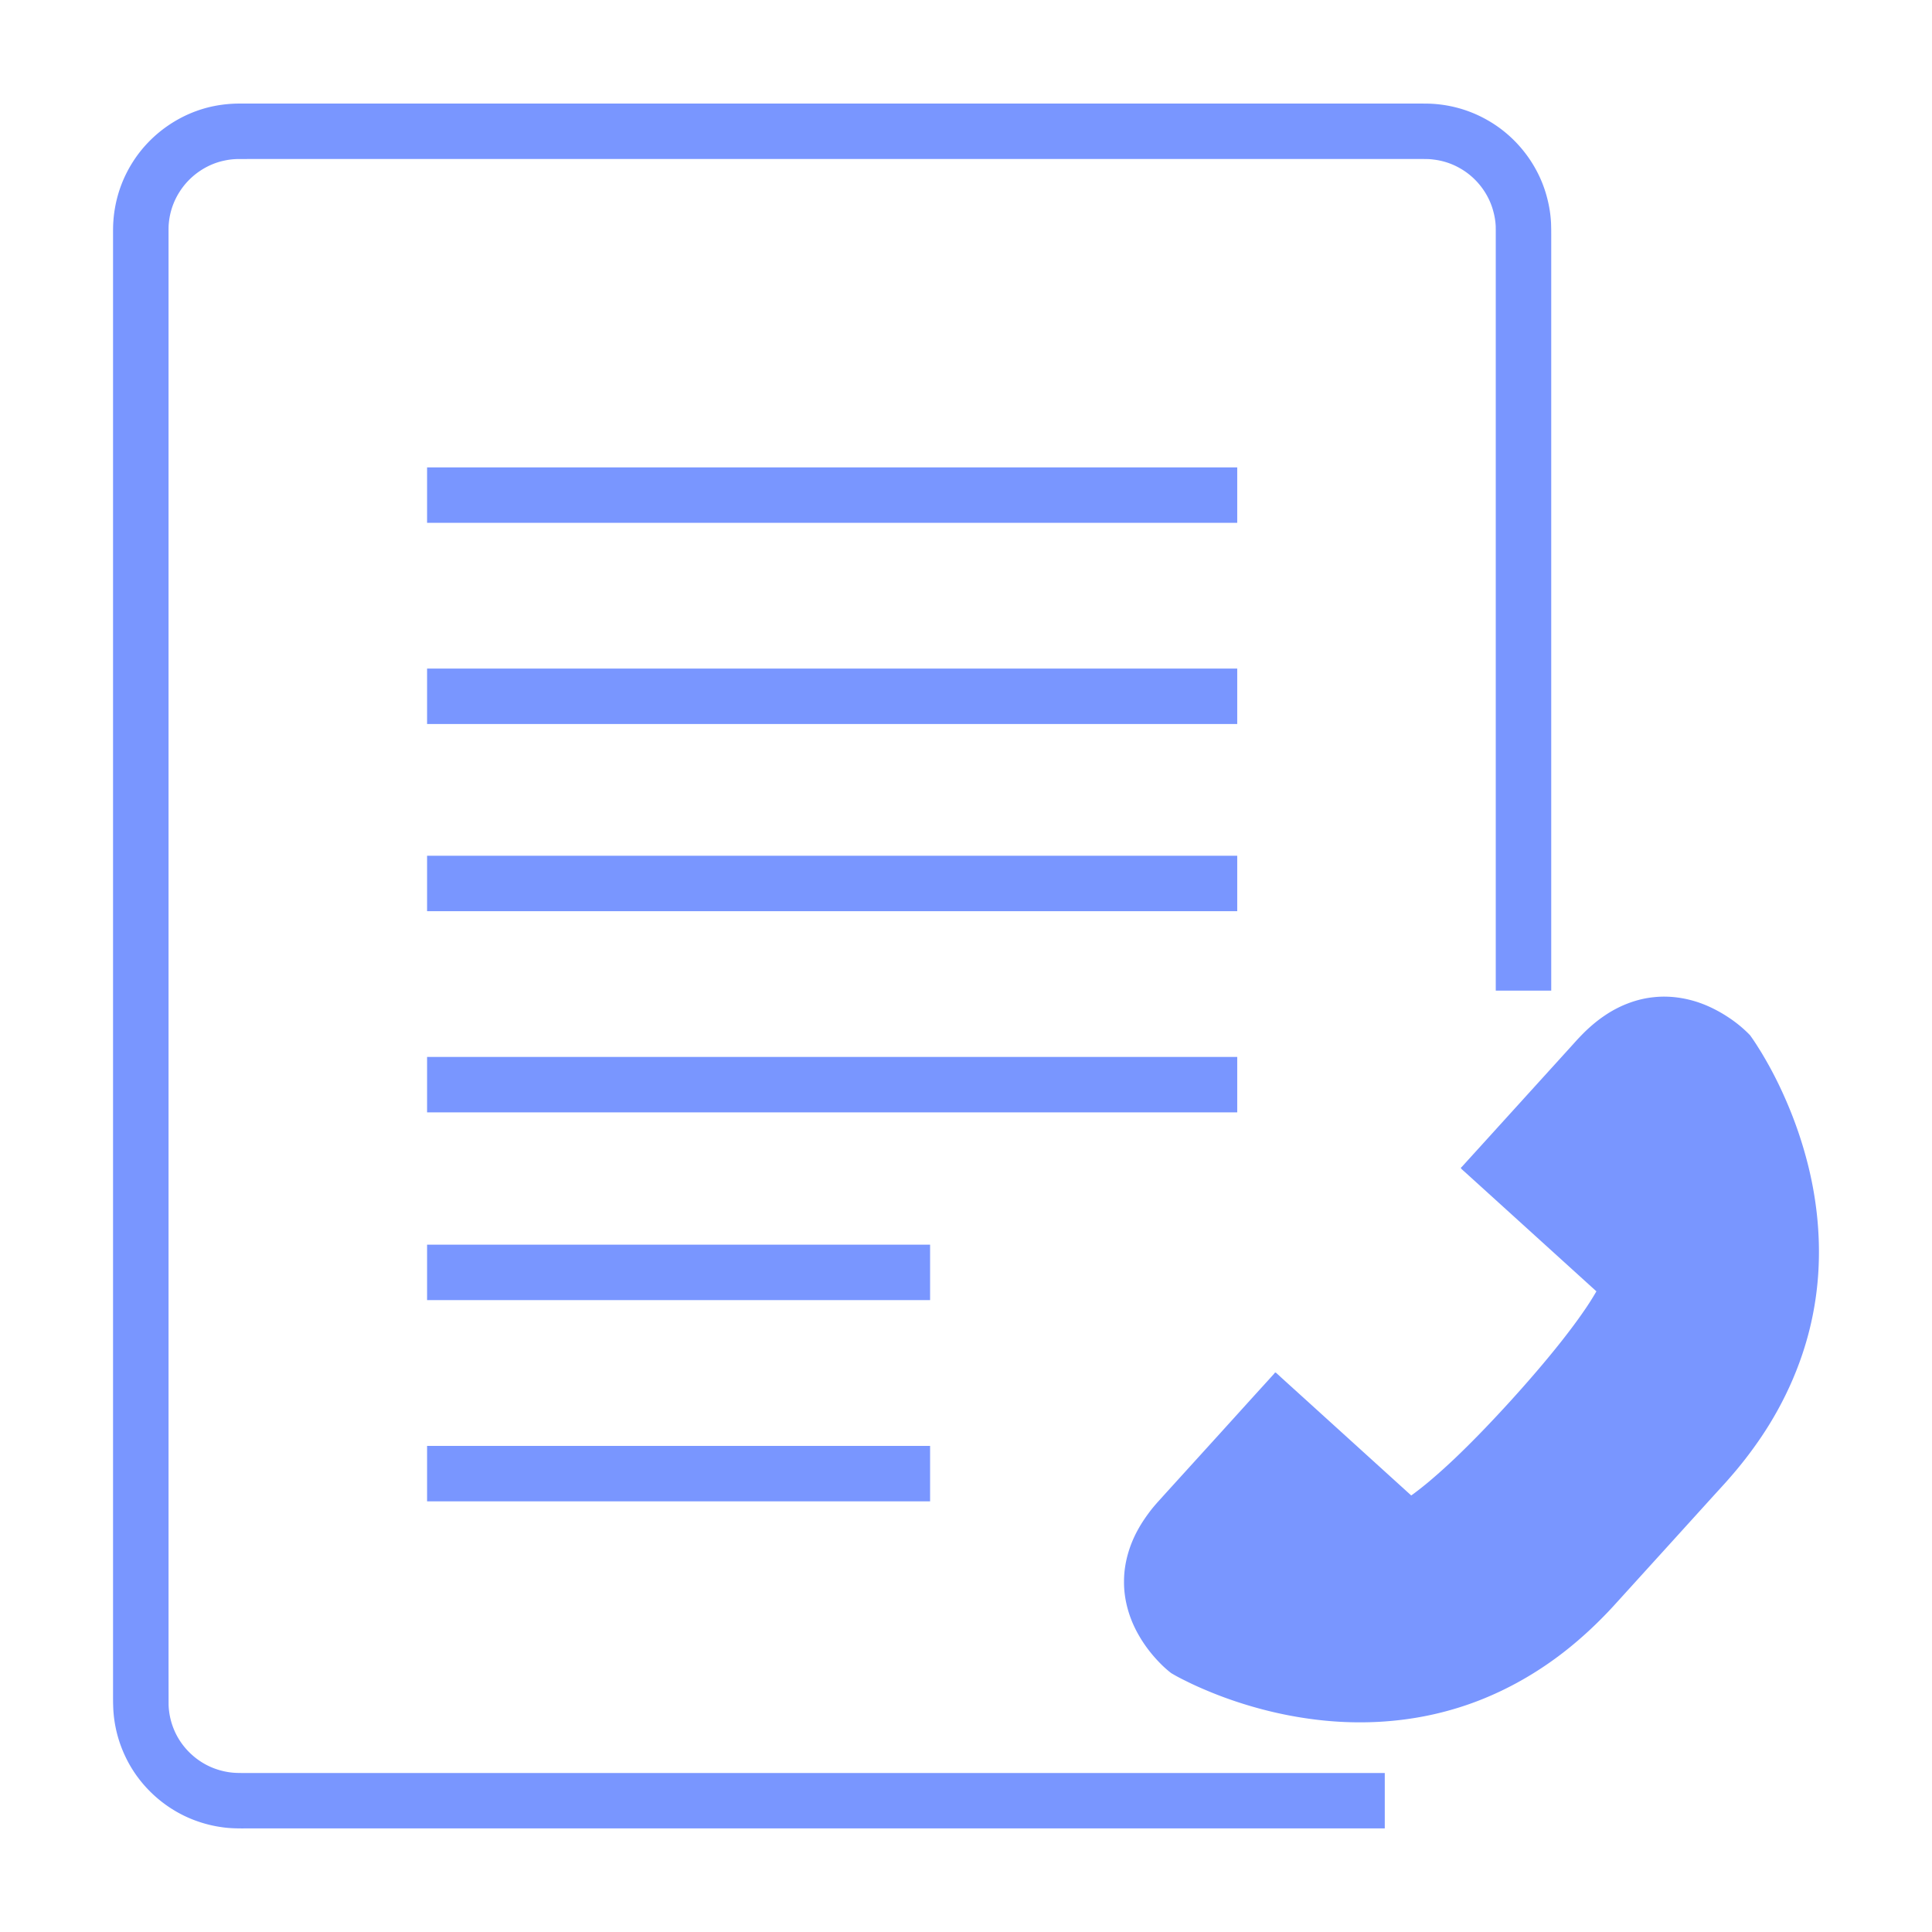
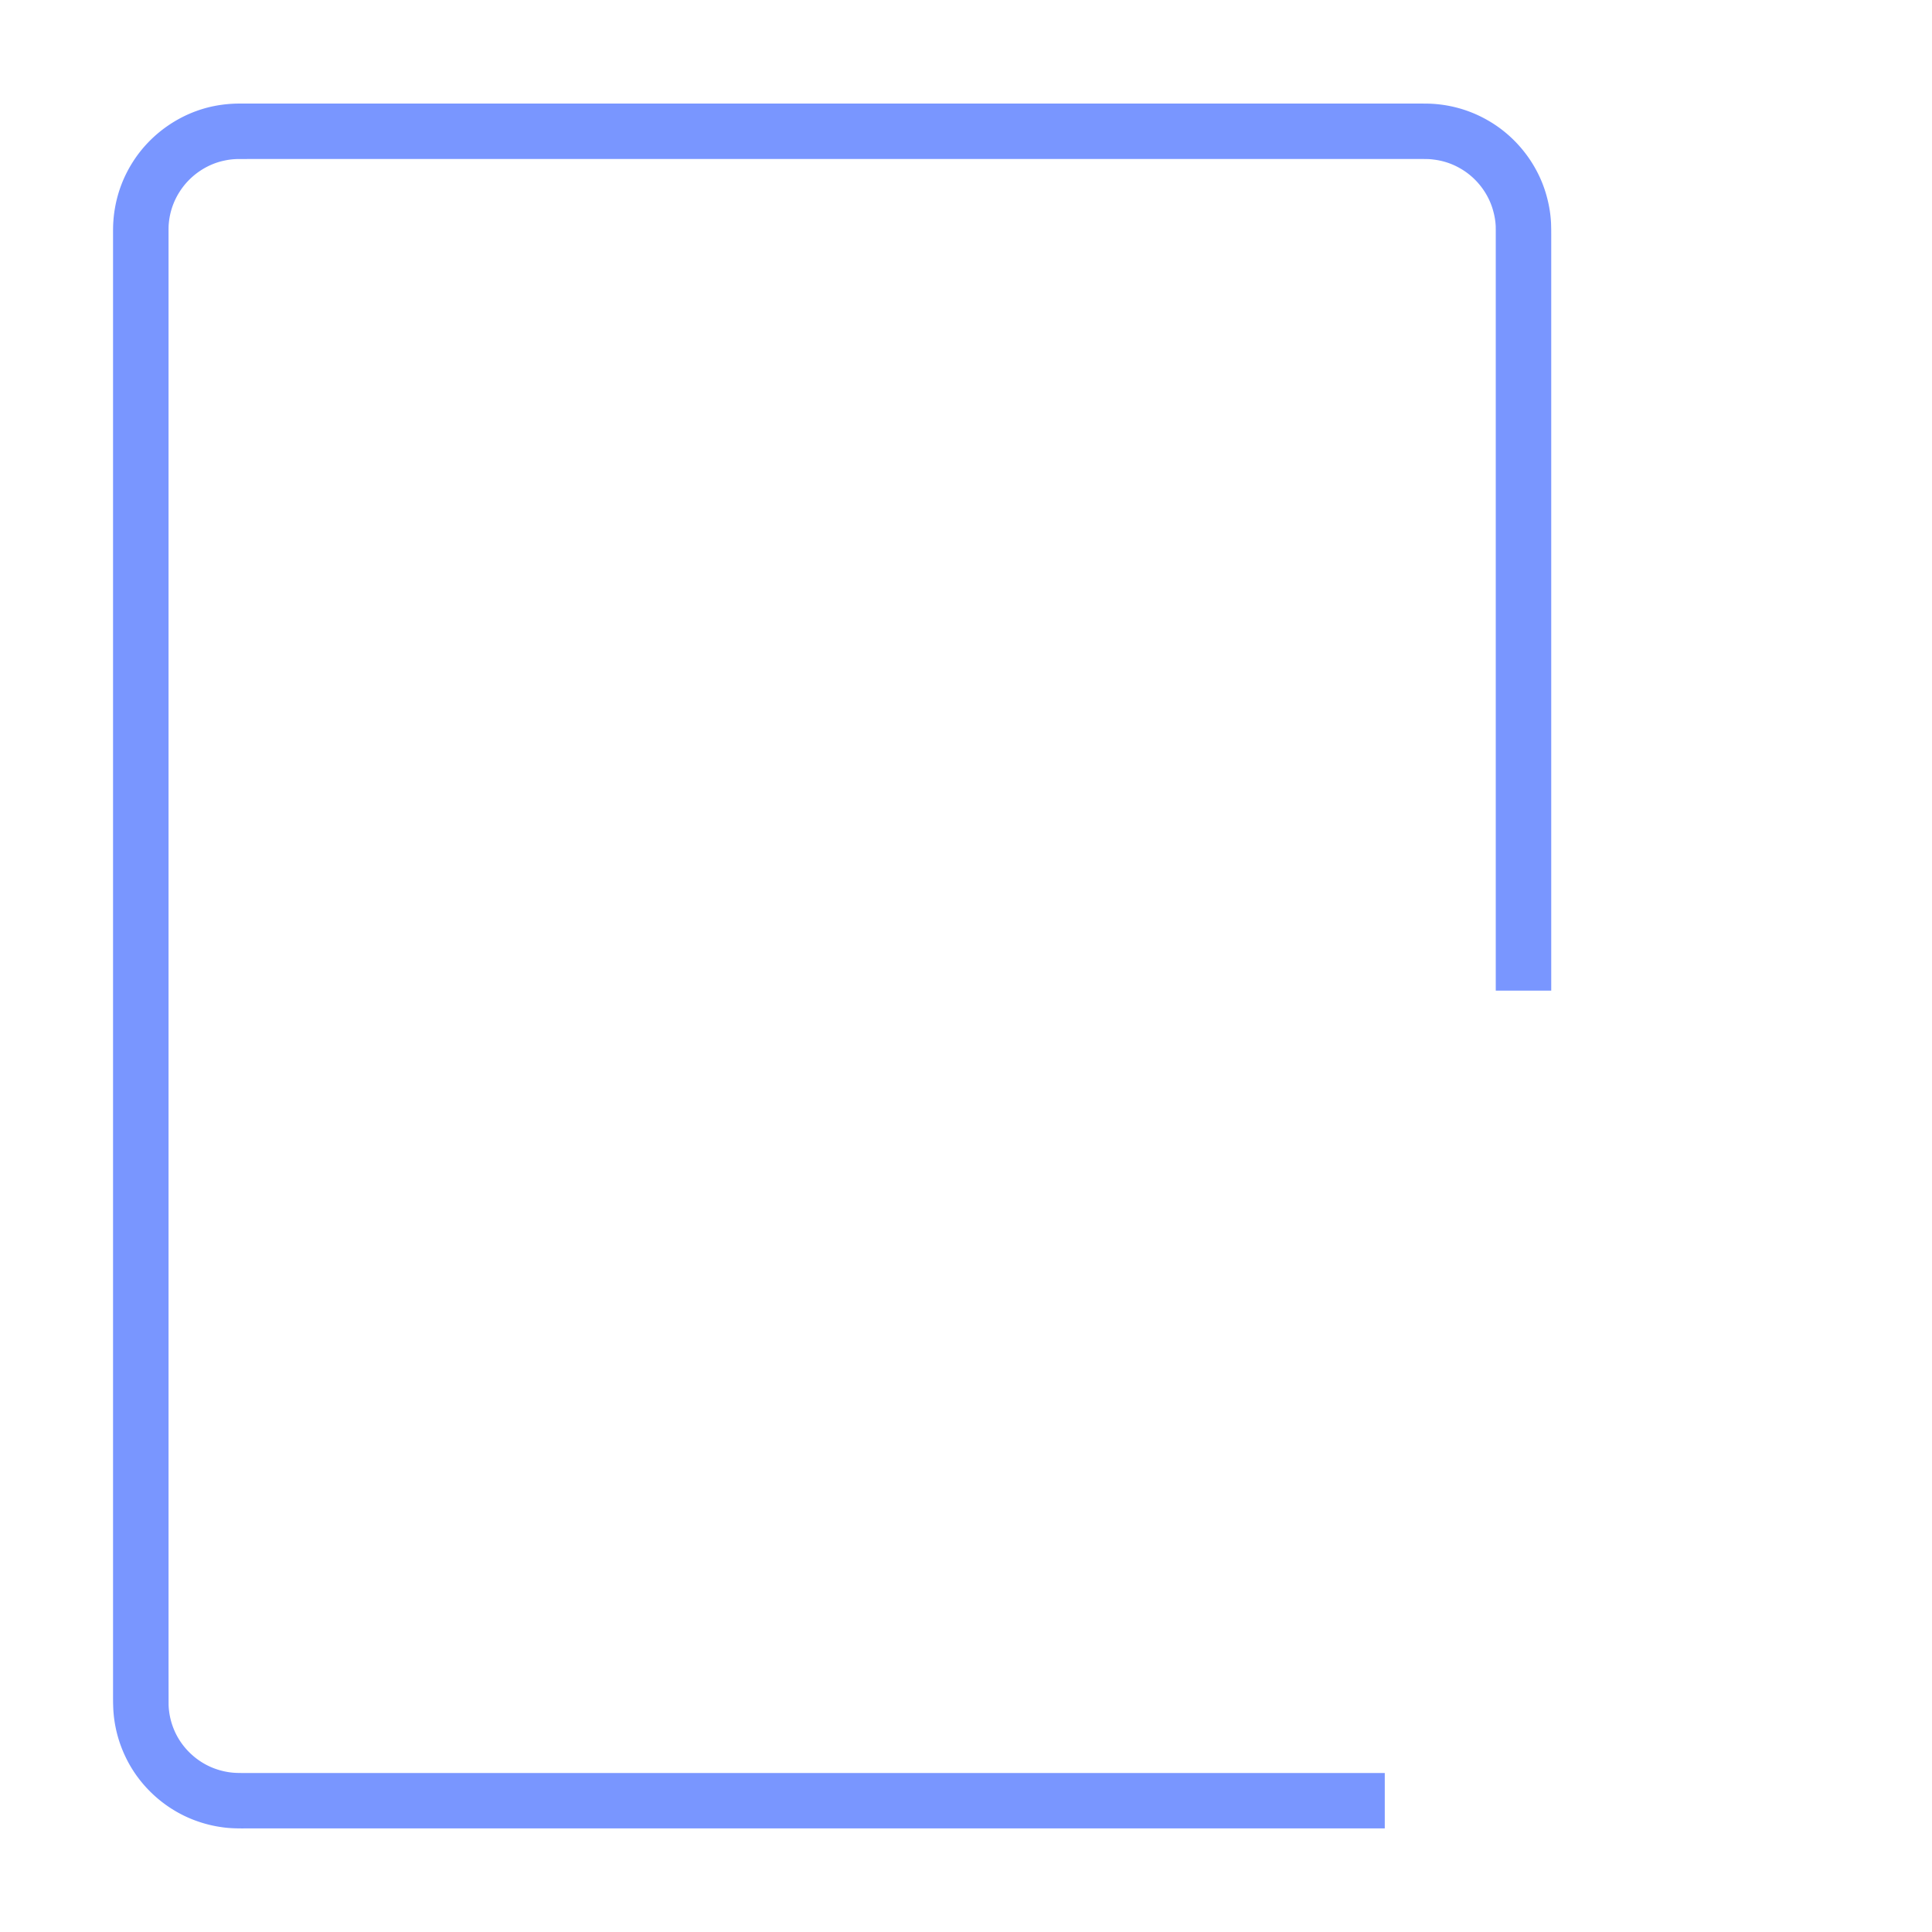
<svg xmlns="http://www.w3.org/2000/svg" version="1.1" width="512" height="512" x="0" y="0" viewBox="0 0 512 512" style="enable-background:new 0 0 512 512" xml:space="preserve" class="">
  <g>
    <g fill="#1d1d1b">
      <path d="M117.114 469.863H65.057c-1.959 0-2.908-.008-4.2-.184a18.71 18.71 0 0 1-3.624-.874c-4.715-1.611-8.732-5.237-10.825-9.768a18.64 18.64 0 0 1-1.728-7.207l-.014-10.136V61.676c0-.98 0-1.429.034-2.092.054-.631.122-1.255.225-1.864a18.576 18.576 0 0 1 2.682-6.916c2.676-4.213 7.099-7.296 11.977-8.271a18.07 18.07 0 0 1 3.725-.386l5.162-.015H376.904l1.158.021c.617 0 1.247.048 1.863.136a18.263 18.263 0 0 1 7.037 2.331c4.343 2.465 7.628 6.76 8.834 11.583.32 1.198.515 2.432.582 3.685l.015.941v201.695h14.699V62.11l-.007-1.329-.041-1.657a32.65 32.65 0 0 0-1.016-6.585c-2.188-8.664-8.02-16.252-15.756-20.654a33.097 33.097 0 0 0-12.585-4.187 31.283 31.283 0 0 0-3.313-.236l-1.471-.015H63.229a34.695 34.695 0 0 0-6.613.684c-8.758 1.783-16.624 7.248-21.392 14.754a33.181 33.181 0 0 0-4.781 12.384 31.217 31.217 0 0 0-.394 3.299c-.09 1.056-.09 2.343-.09 3.108v387.823c0 .858 0 1.671.042 2.871a33.182 33.182 0 0 0 3.108 12.892c3.74 8.096 10.833 14.508 19.273 17.415a32.972 32.972 0 0 0 6.489 1.558c2.127.326 4.673.326 6.185.313h301.922v-14.686H117.114z" fill="#7996ff" opacity="1" data-original="#1d1d1b" class="" />
-       <path d="M113.179 123.861h214.7v14.686h-214.7zM113.179 177.173h214.7v14.698h-214.7zM113.179 226.785h214.7v14.688h-214.7zM113.179 280.097h214.7v14.691h-214.7zM113.179 329.858h133.305v14.686H113.179zM113.179 383.182h133.305v14.694H113.179zM479.279 309.265a109.292 109.292 0 0 0-6.016-17.761 107.145 107.145 0 0 0-4.105-8.441 125.593 125.593 0 0 0-2.352-4.104l-1.272-2.033c-.475-.724-.739-1.166-1.748-2.574a31.258 31.258 0 0 0-1.72-1.658 33.744 33.744 0 0 0-3.942-3.035 36 36 0 0 0-5.854-3.184c-4.16-1.775-9.05-2.737-13.935-2.216-4.884.474-9.476 2.404-13.155 4.932-1.863 1.26-3.529 2.669-5.066 4.139a75.212 75.212 0 0 0-2.181 2.248l-1.769 1.958-14.212 15.661-9.213 10.154-3.563 3.922-1.768 1.951c-.568.347.014.624.298.929l.989.887 7.837 7.106 26.534 24.074-.563.955a72.591 72.591 0 0 1-2.628 4.079c-1.863 2.723-3.901 5.426-6.003 8.102-4.212 5.338-8.73 10.561-13.378 15.701-4.66 5.122-9.408 10.121-14.319 14.835a158.948 158.948 0 0 1-7.486 6.753 95.708 95.708 0 0 1-3.806 3.021l-.895.645-26.533-24.075-7.832-7.099-.969-.895c-.331-.257-.671-.826-.961-.23l-1.768 1.951-3.563 3.916-9.2 10.16-14.218 15.655-1.774 1.965a50.387 50.387 0 0 0-2.04 2.376c-1.294 1.681-2.546 3.469-3.624 5.448-2.147 3.913-3.63 8.663-3.63 13.568-.054 4.91 1.375 9.687 3.543 13.647a35.28 35.28 0 0 0 3.739 5.535c.696.848 1.422 1.66 2.194 2.445a27.936 27.936 0 0 0 3.021 2.711c1.484.879 1.984 1.111 2.729 1.509l2.154 1.065c1.43.69 2.858 1.333 4.309 1.937a106.74 106.74 0 0 0 8.793 3.285c5.932 1.929 12.043 3.375 18.261 4.255 12.425 1.795 25.423 1.24 37.739-2.257 12.33-3.455 23.742-9.856 33.308-17.997a105.974 105.974 0 0 0 6.896-6.396 98.467 98.467 0 0 0 3.23-3.395l2.954-3.251 11.767-12.965 11.76-12.971 2.96-3.246a146.948 146.948 0 0 0 3.055-3.536 107.709 107.709 0 0 0 5.698-7.493c7.172-10.309 12.438-22.285 14.692-34.886 2.305-12.596 1.582-25.59-1.399-37.782z" fill="#7996ff" opacity="1" data-original="#1d1d1b" class="" />
    </g>
  </g>
</svg>